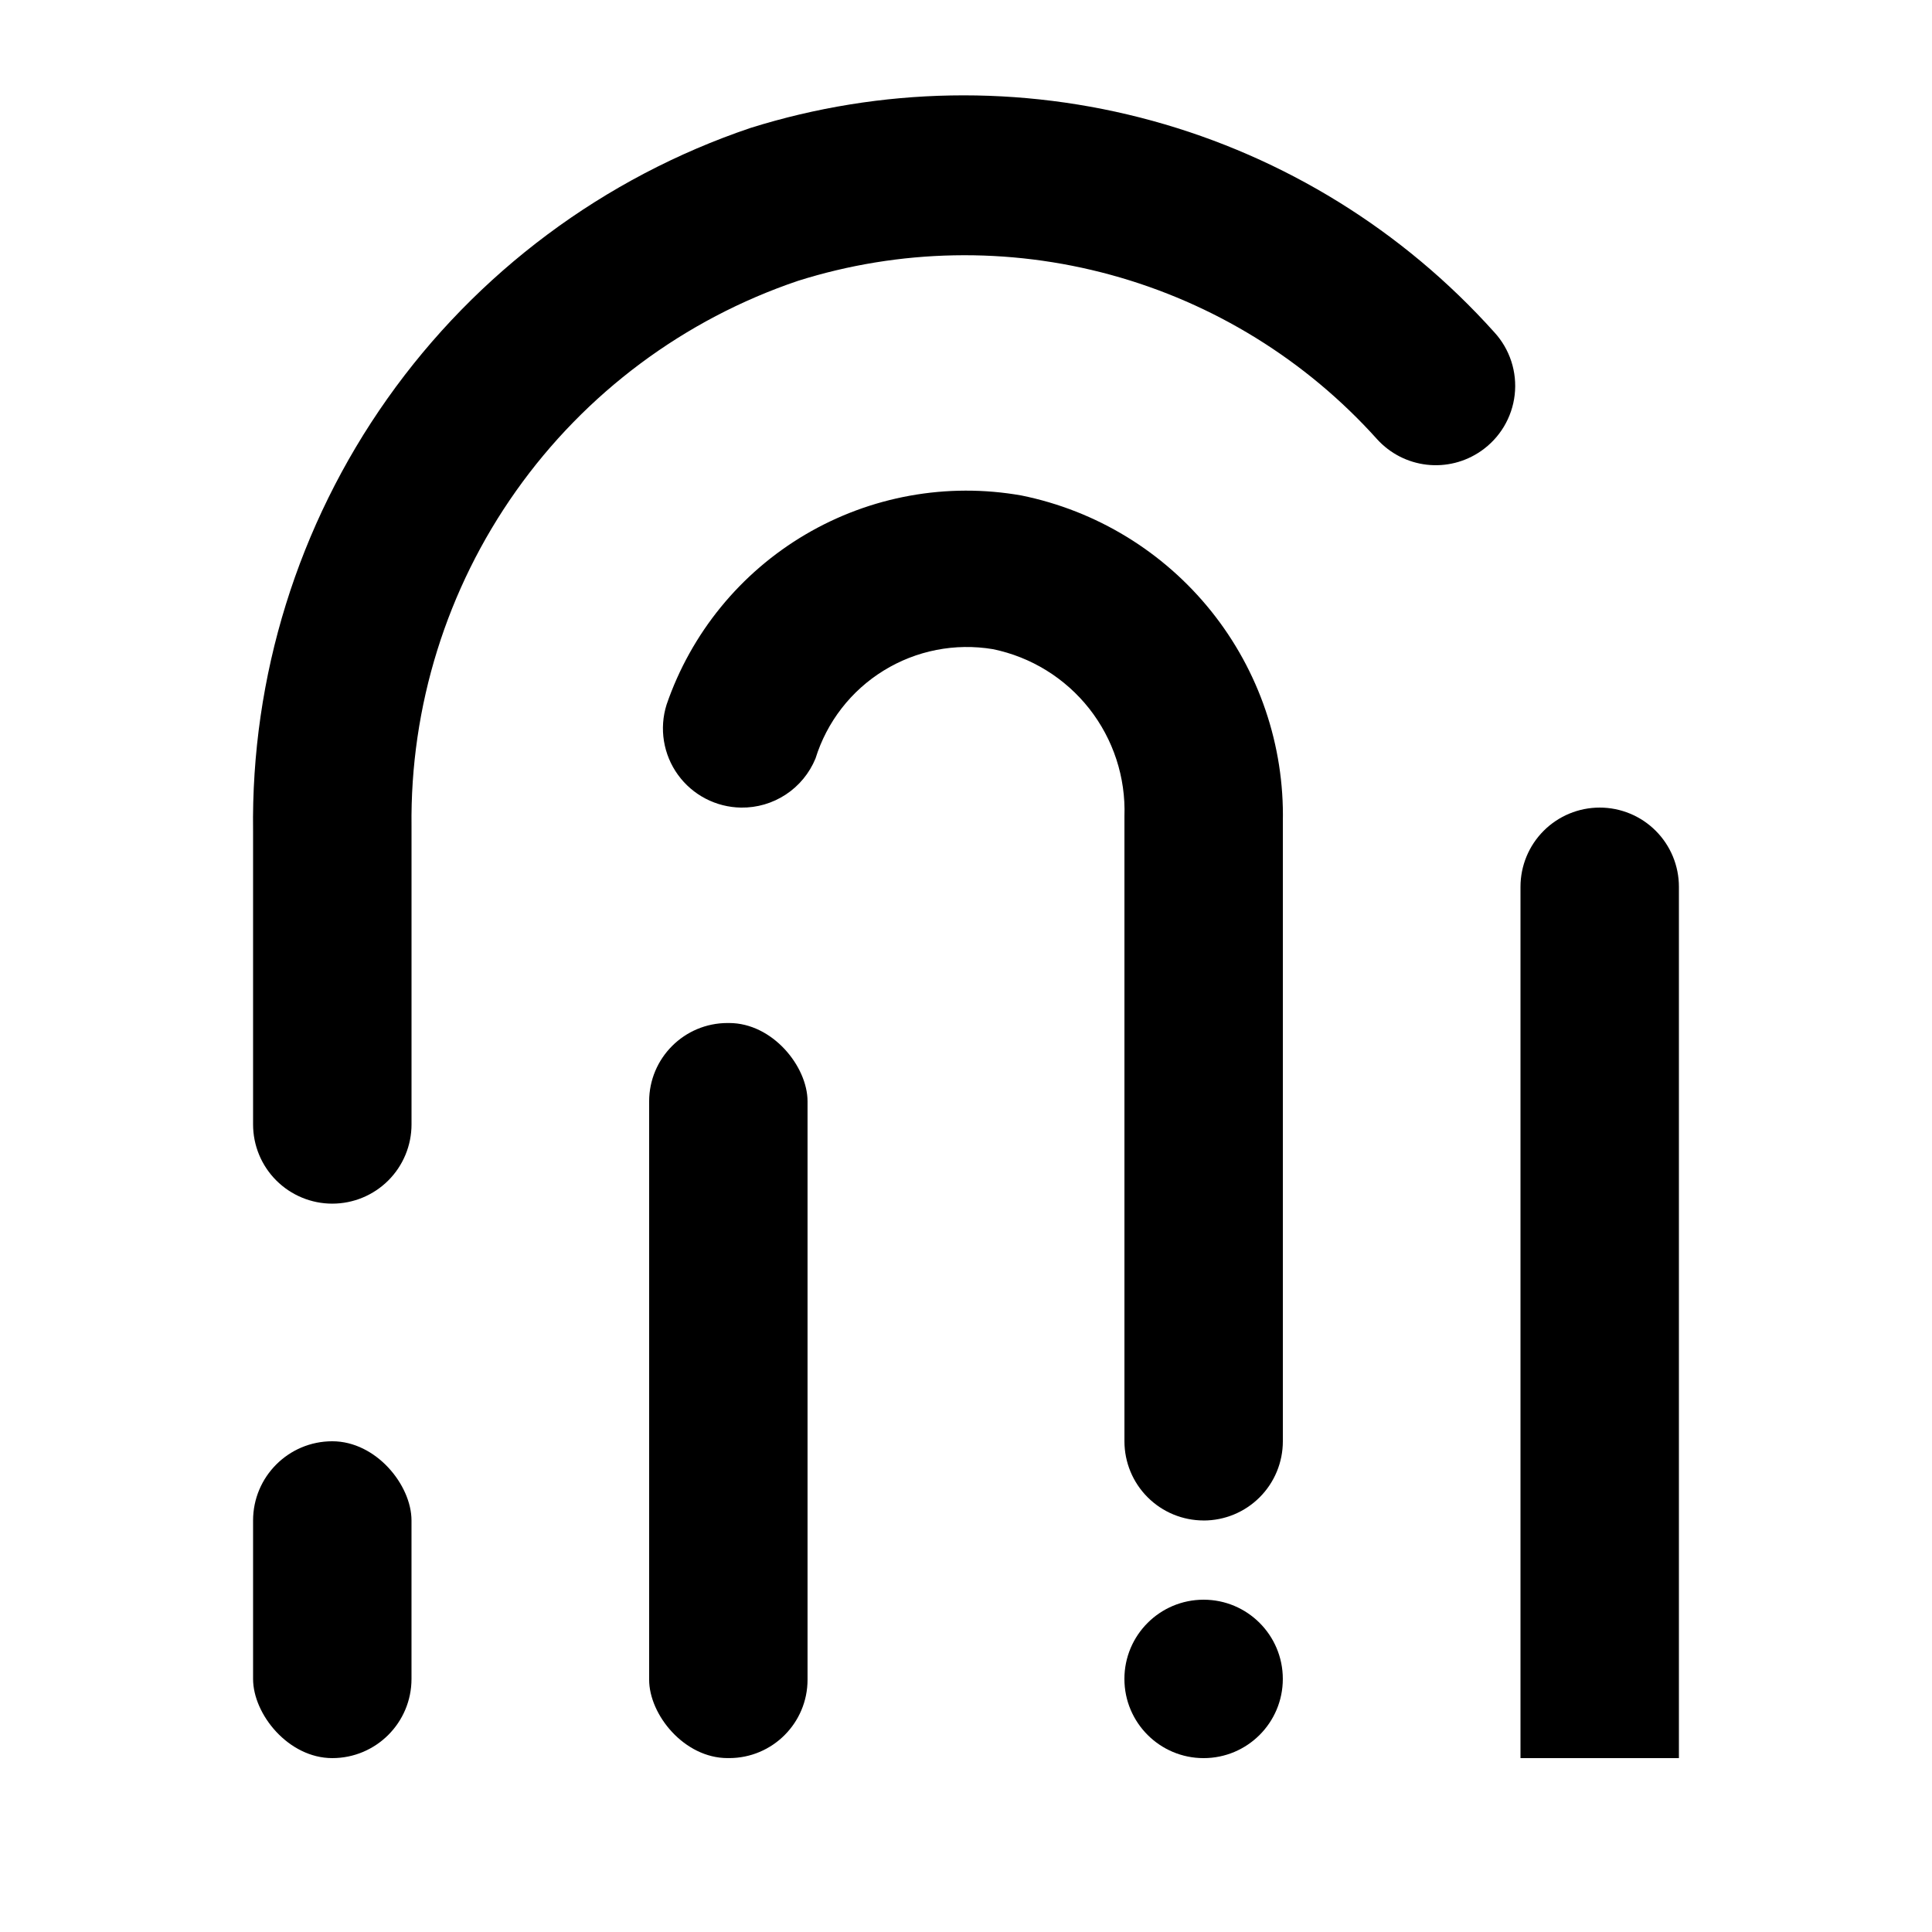
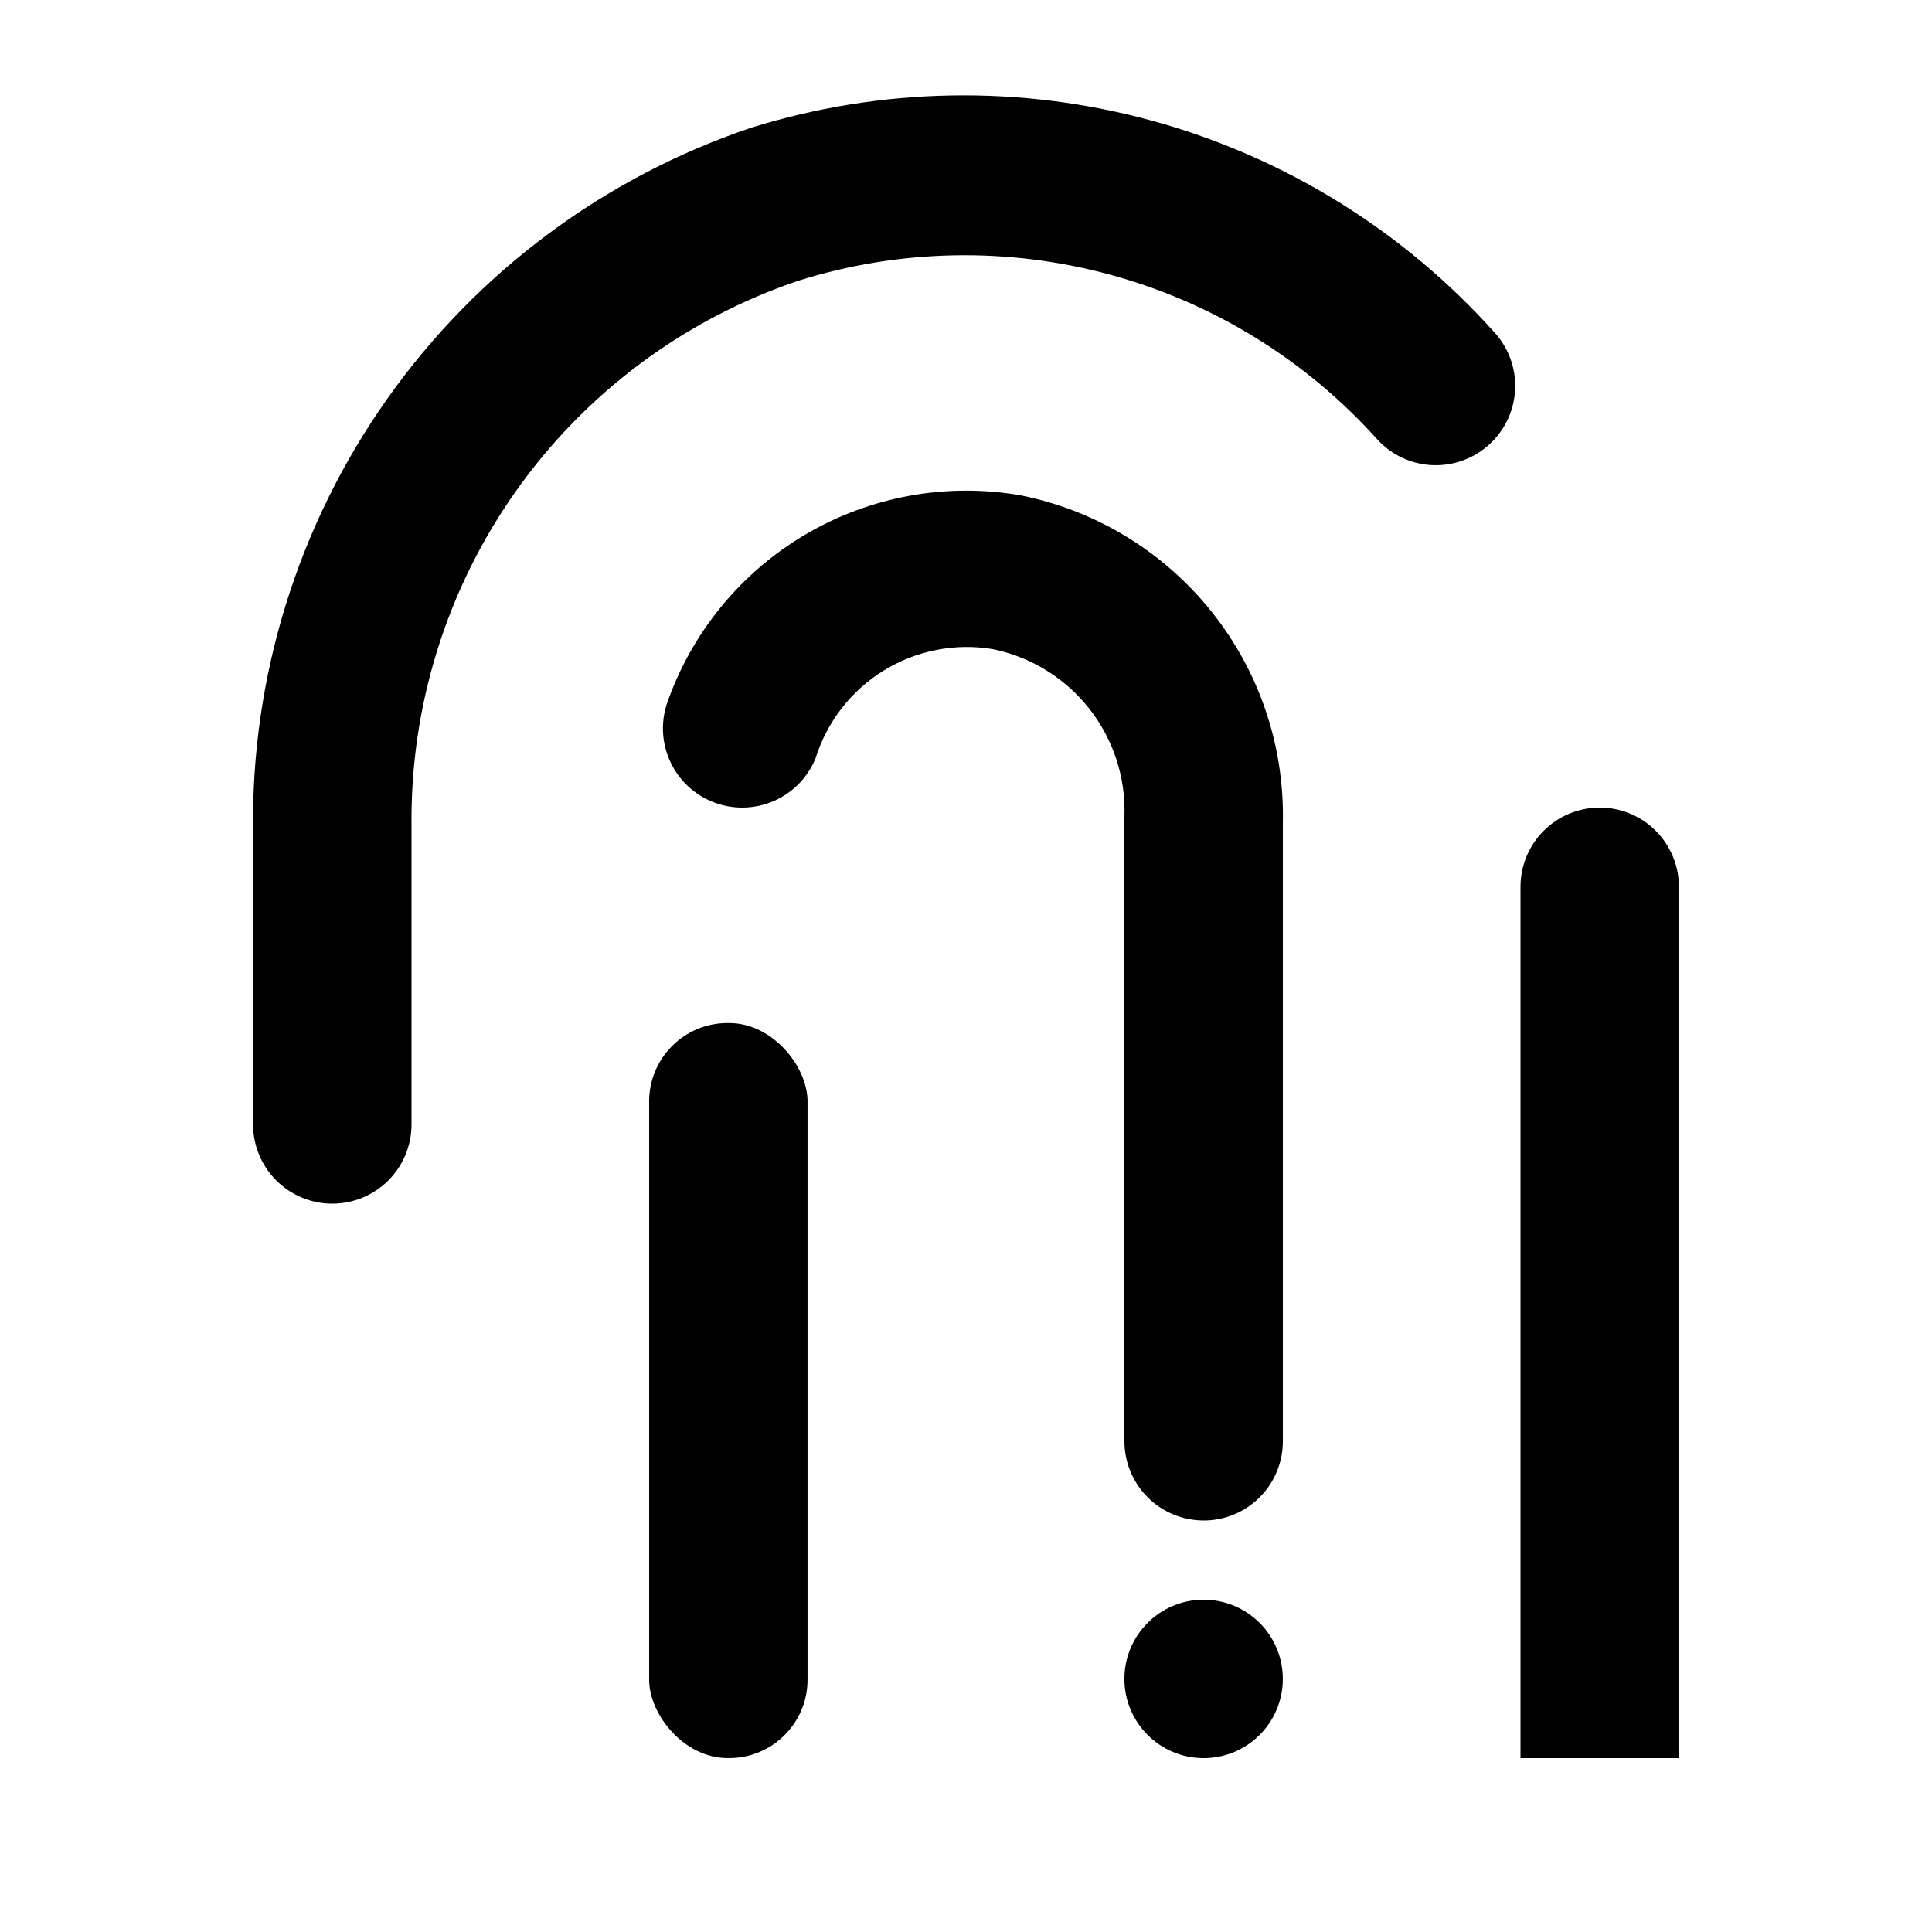
<svg xmlns="http://www.w3.org/2000/svg" fill="#000000" width="800px" height="800px" version="1.1" viewBox="144 144 512 512">
  <g>
    <path d="m588.93 609.92h-41.984v-230.91c0-5.57 2.215-10.91 6.148-14.844 3.938-3.938 9.277-6.148 14.844-6.148 5.57 0 10.91 2.211 14.844 6.148 3.938 3.934 6.148 9.273 6.148 14.844z" />
    <path d="m232.06 462.98c-5.566 0-10.906-2.215-14.844-6.148-3.938-3.938-6.148-9.277-6.148-14.844v-77.672c-0.562-41.02 11.895-81.164 35.582-114.66 23.688-33.496 57.383-58.617 96.246-71.754 34.59-10.832 71.566-11.484 106.52-1.883 34.953 9.605 66.402 29.059 90.602 56.043 4.109 4.477 6.078 10.516 5.391 16.559-0.684 6.039-3.953 11.484-8.961 14.93-4.184 2.898-9.281 4.18-14.34 3.598-5.059-0.578-9.734-2.977-13.156-6.746-18.852-20.992-43.344-36.113-70.555-43.555-27.211-7.445-55.988-6.902-82.898 1.57-30.164 10.195-56.324 29.684-74.727 55.668-18.406 25.984-28.105 57.129-27.715 88.965v78.934c0 5.566-2.211 10.906-6.148 14.844-3.938 3.934-9.277 6.148-14.844 6.148z" />
-     <path d="m232.06 525.95c11.594 0 20.992 11.594 20.992 20.992v41.984c0 11.594-9.398 20.992-20.992 20.992s-20.992-11.594-20.992-20.992v-41.984c0-11.594 9.398-20.992 20.992-20.992z" />
    <path d="m462.98 546.94c-5.57 0-10.91-2.211-14.844-6.148-3.938-3.934-6.148-9.273-6.148-14.844v-165.62c0.359-10.309-2.945-20.414-9.32-28.523-6.379-8.105-15.422-13.695-25.527-15.77-10.016-1.676-20.301 0.336-28.945 5.664-8.648 5.324-15.07 13.605-18.078 23.305-1.602 3.898-4.34 7.227-7.859 9.547-3.519 2.324-7.656 3.531-11.871 3.469-6.633-0.094-12.832-3.316-16.723-8.691-3.887-5.375-5.004-12.273-3.012-18.598 6.5-18.93 19.547-34.918 36.789-45.078 17.242-10.16 37.547-13.828 57.254-10.344 19.848 4.027 37.648 14.891 50.309 30.691 12.66 15.805 19.371 35.551 18.965 55.797v164.16c0 5.57-2.211 10.91-6.148 14.844-3.934 3.938-9.273 6.148-14.84 6.148z" />
    <path d="m336.81 415.11h0.418c11.477 0 20.781 11.477 20.781 20.781v153.24c0 11.477-9.305 20.781-20.781 20.781h-0.418c-11.477 0-20.781-11.477-20.781-20.781v-153.24c0-11.477 9.305-20.781 20.781-20.781z" />
    <path d="m483.96 588.93c0 11.594-9.398 20.992-20.988 20.992-11.594 0-20.992-9.398-20.992-20.992s9.398-20.992 20.992-20.992c11.59 0 20.988 9.398 20.988 20.992" />
  </g>
</svg>